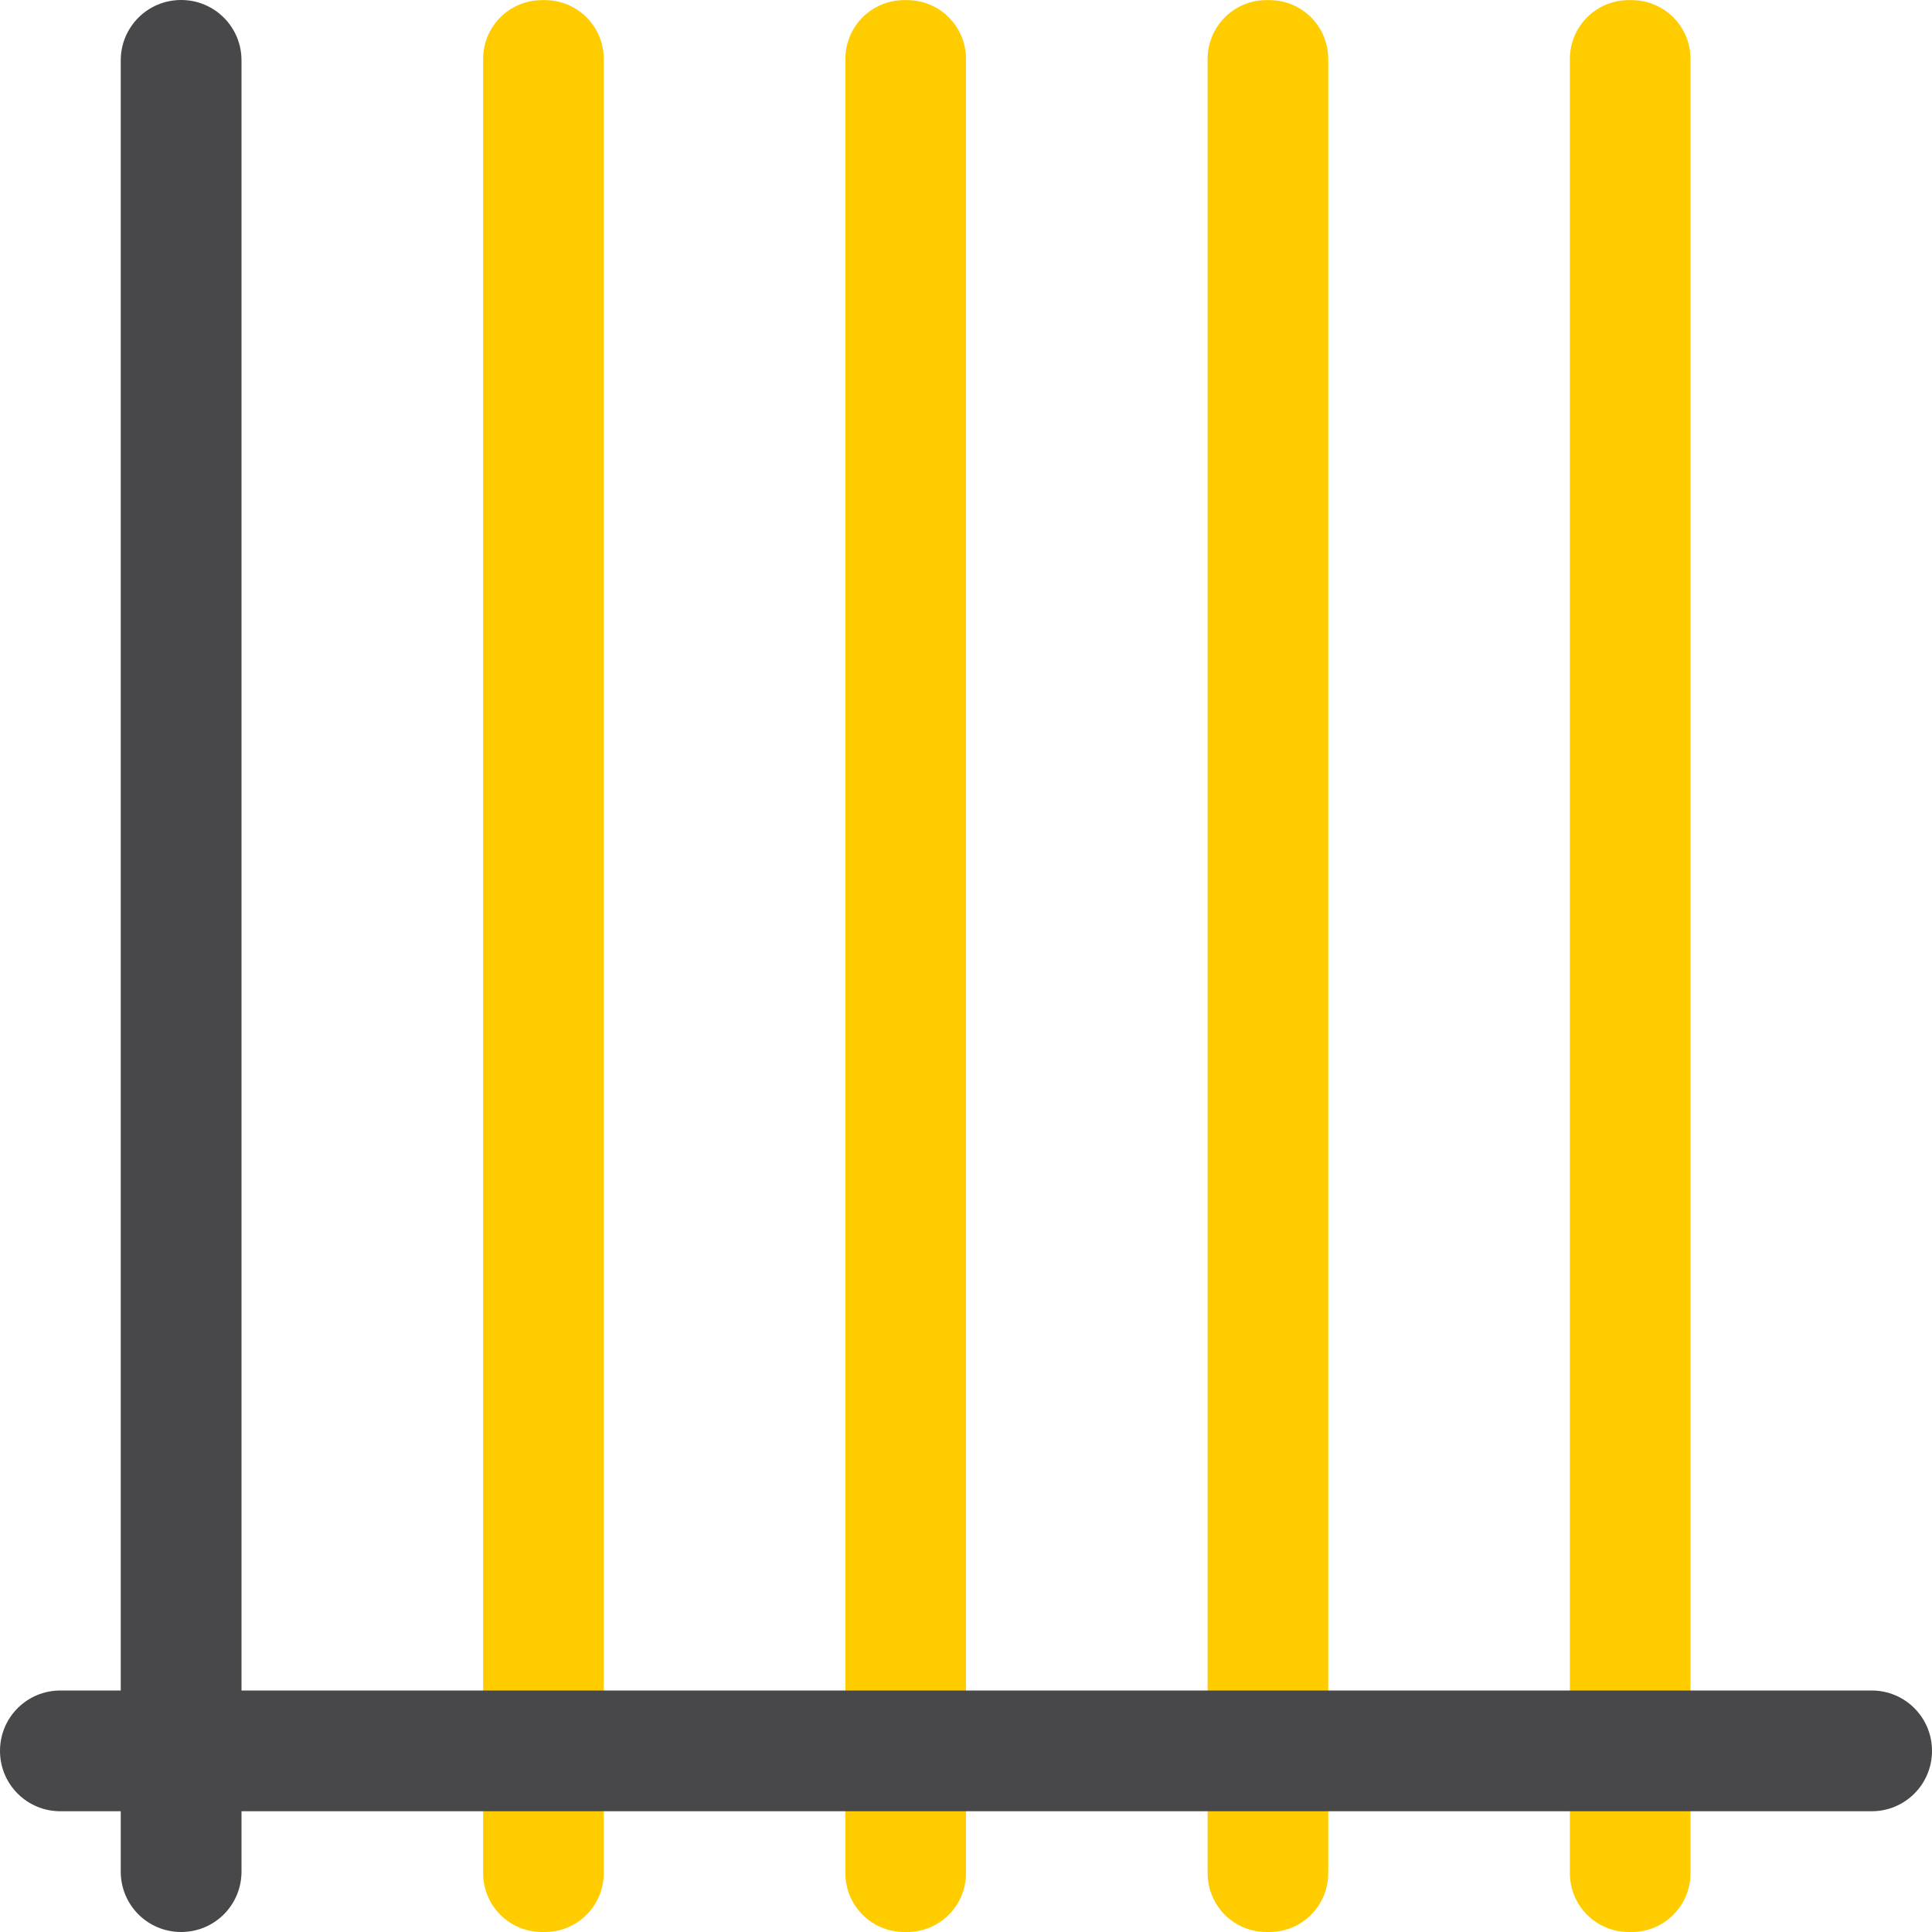
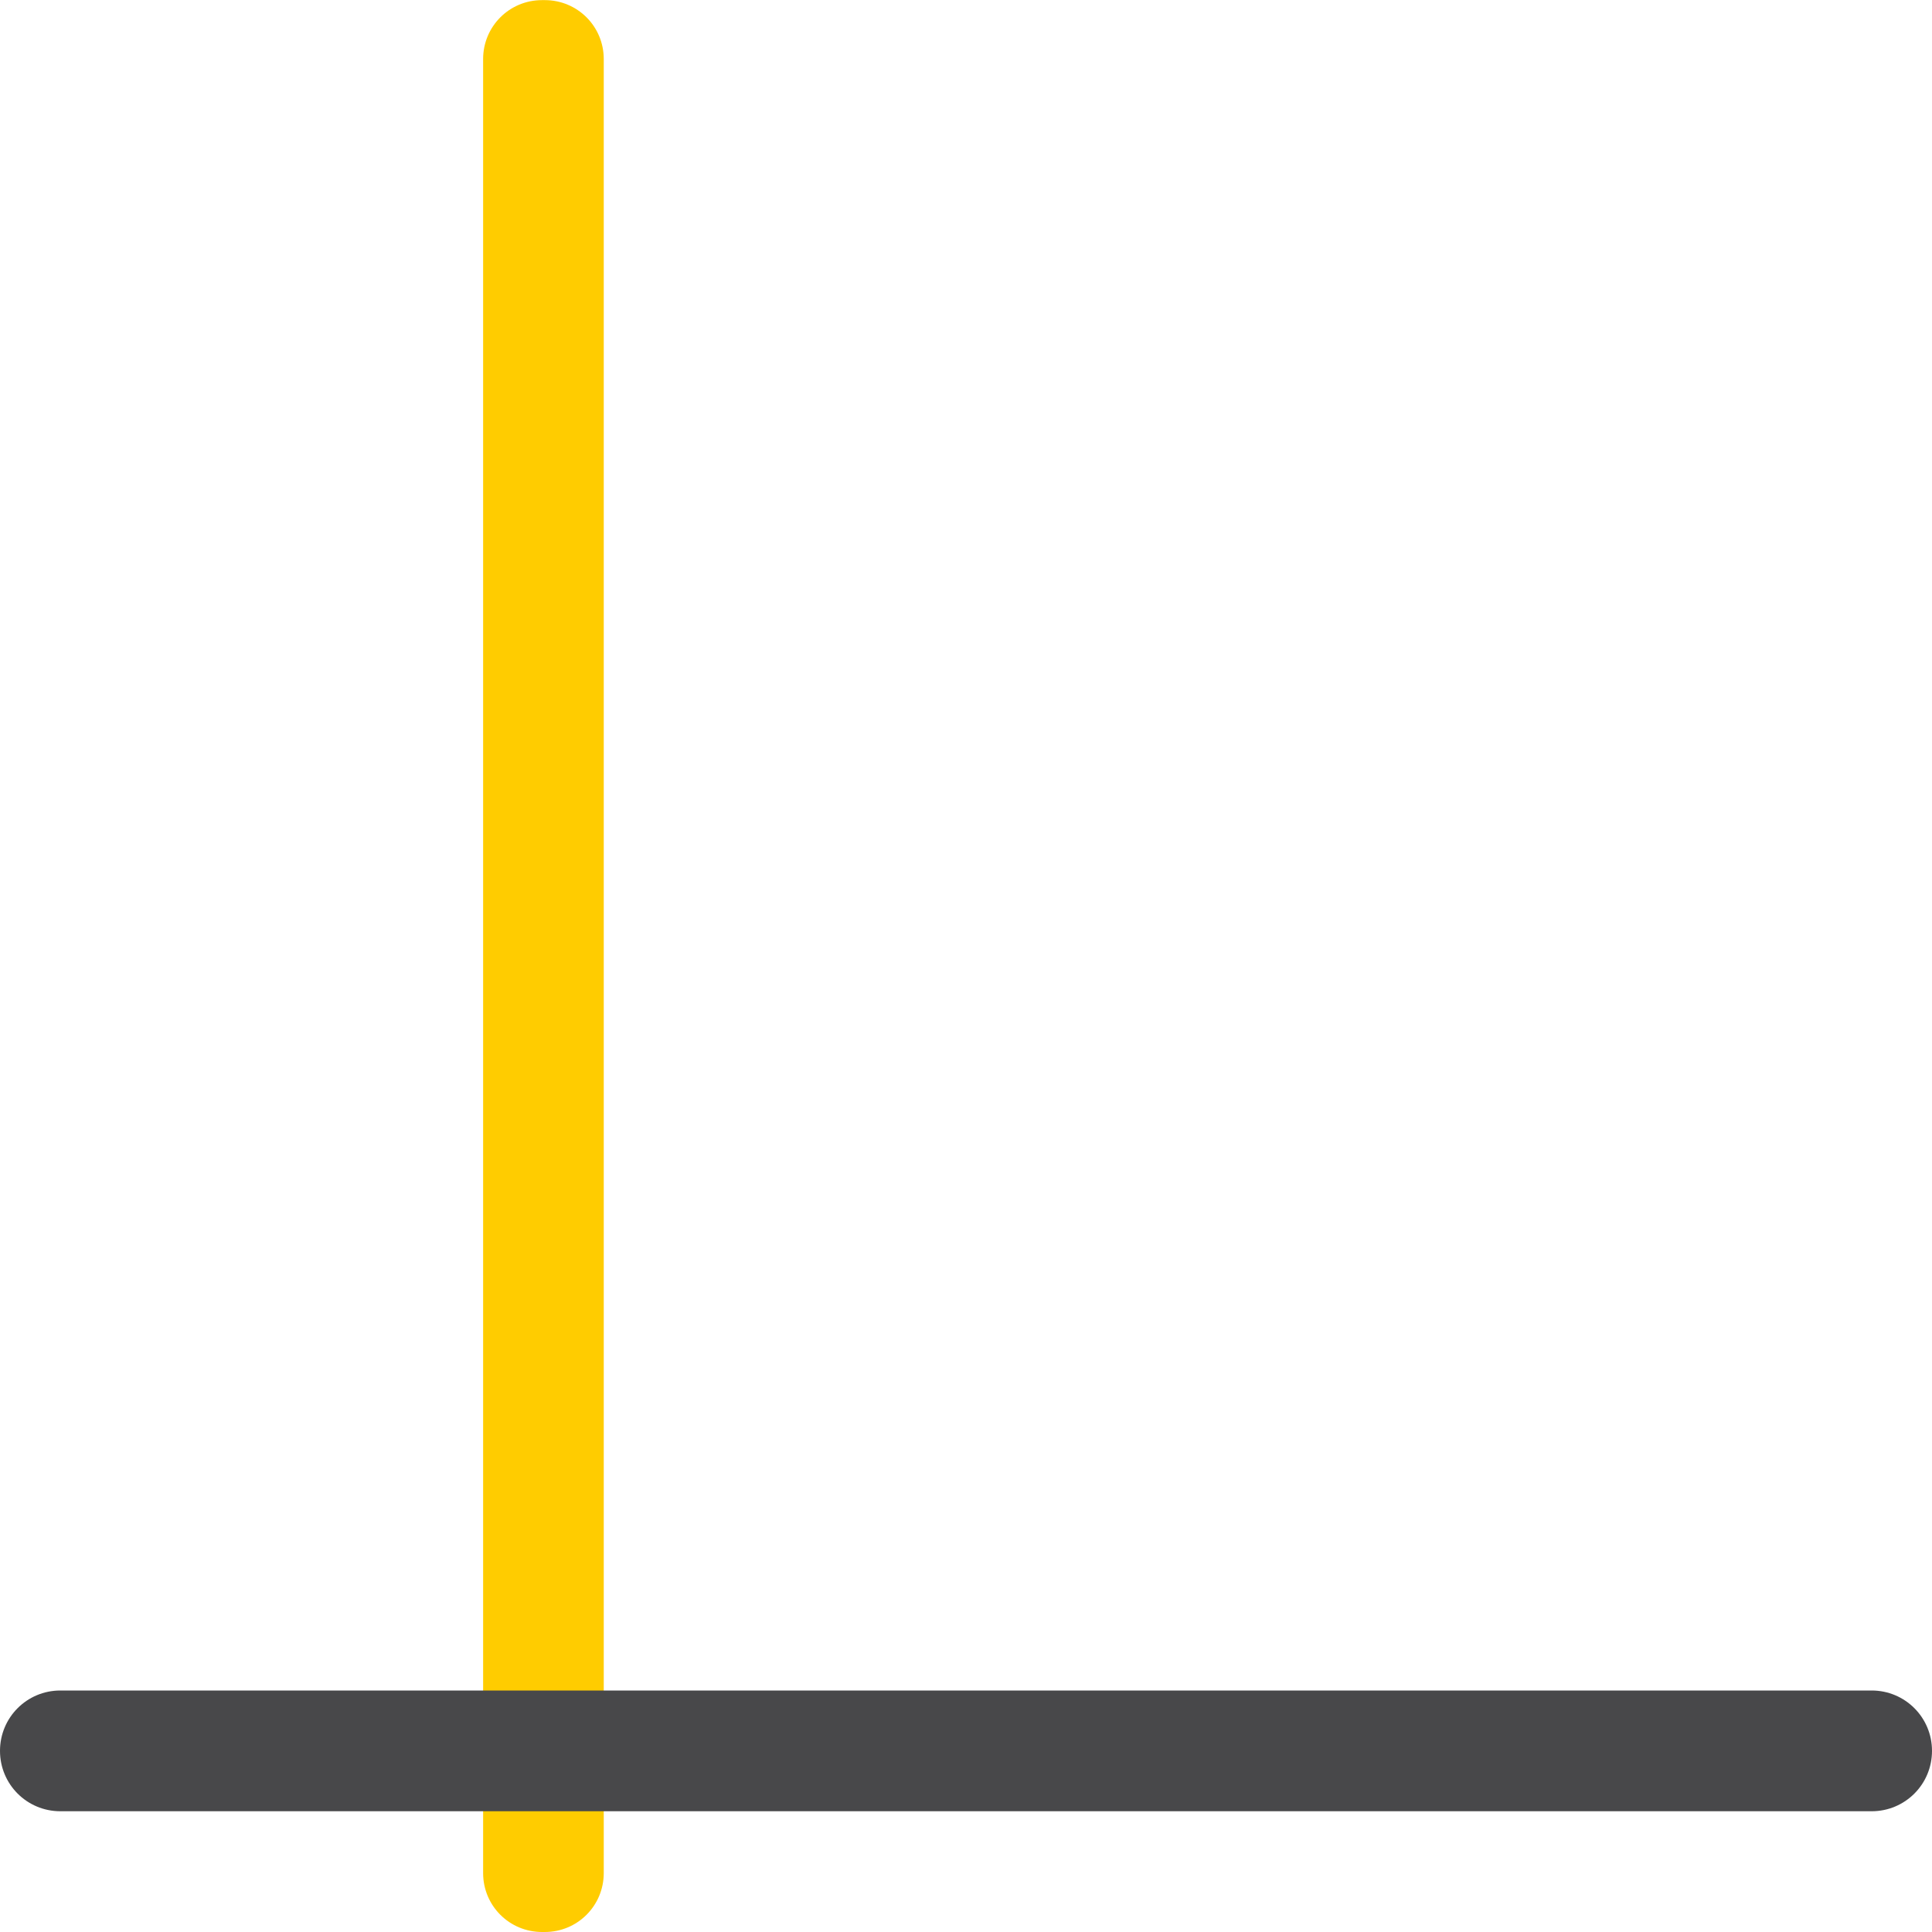
<svg xmlns="http://www.w3.org/2000/svg" viewBox="0 0 16 16">
  <g fill="#fc0" transform="matrix(0 -1 -1 0 0 0)">
-     <path d="m-15.512-11h15.023c.271 0 .488.218.488.488v.023c0 .271-.218.488-.488.488h-15.023c-.271 0-.488-.218-.488-.488v-.023c0-.271.218-.488.488-.488z" />
    <path d="m-15.512-5h15.023c.271 0 .488.218.488.488v.023c0 .271-.218.488-.488.488h-15.023c-.271 0-.488-.218-.488-.488v-.023c0-.271.218-.488.488-.488z" />
-     <path d="m-15.512-8h15.023c.271 0 .488.218.488.488v.023c0 .271-.218.488-.488.488h-15.023c-.271 0-.488-.218-.488-.488v-.023c0-.271.218-.488.488-.488z" />
-     <path d="m-15.512-14h15.023c.271 0 .488.218.488.488v.023c0 .271-.218.488-.488.488h-15.023c-.271 0-.488-.218-.488-.488v-.023c0-.271.218-.488.488-.488z" />
  </g>
  <g fill="#48484a">
    <path d="m-14.5-16c.277 0 .5.223.5.5v15c0 .277-.223.5-.5.5s-.5-.223-.5-.5v-15c0-.277.223-.5.5-.5z" transform="matrix(0 -1 -1 0 0 0)" />
-     <path d="m.5-2h15c.277 0 .5.223.5.5s-.223.5-.5.5h-15c-.277 0-.5-.223-.5-.5s.223-.5.5-.5z" transform="rotate(90)" />
  </g>
</svg>